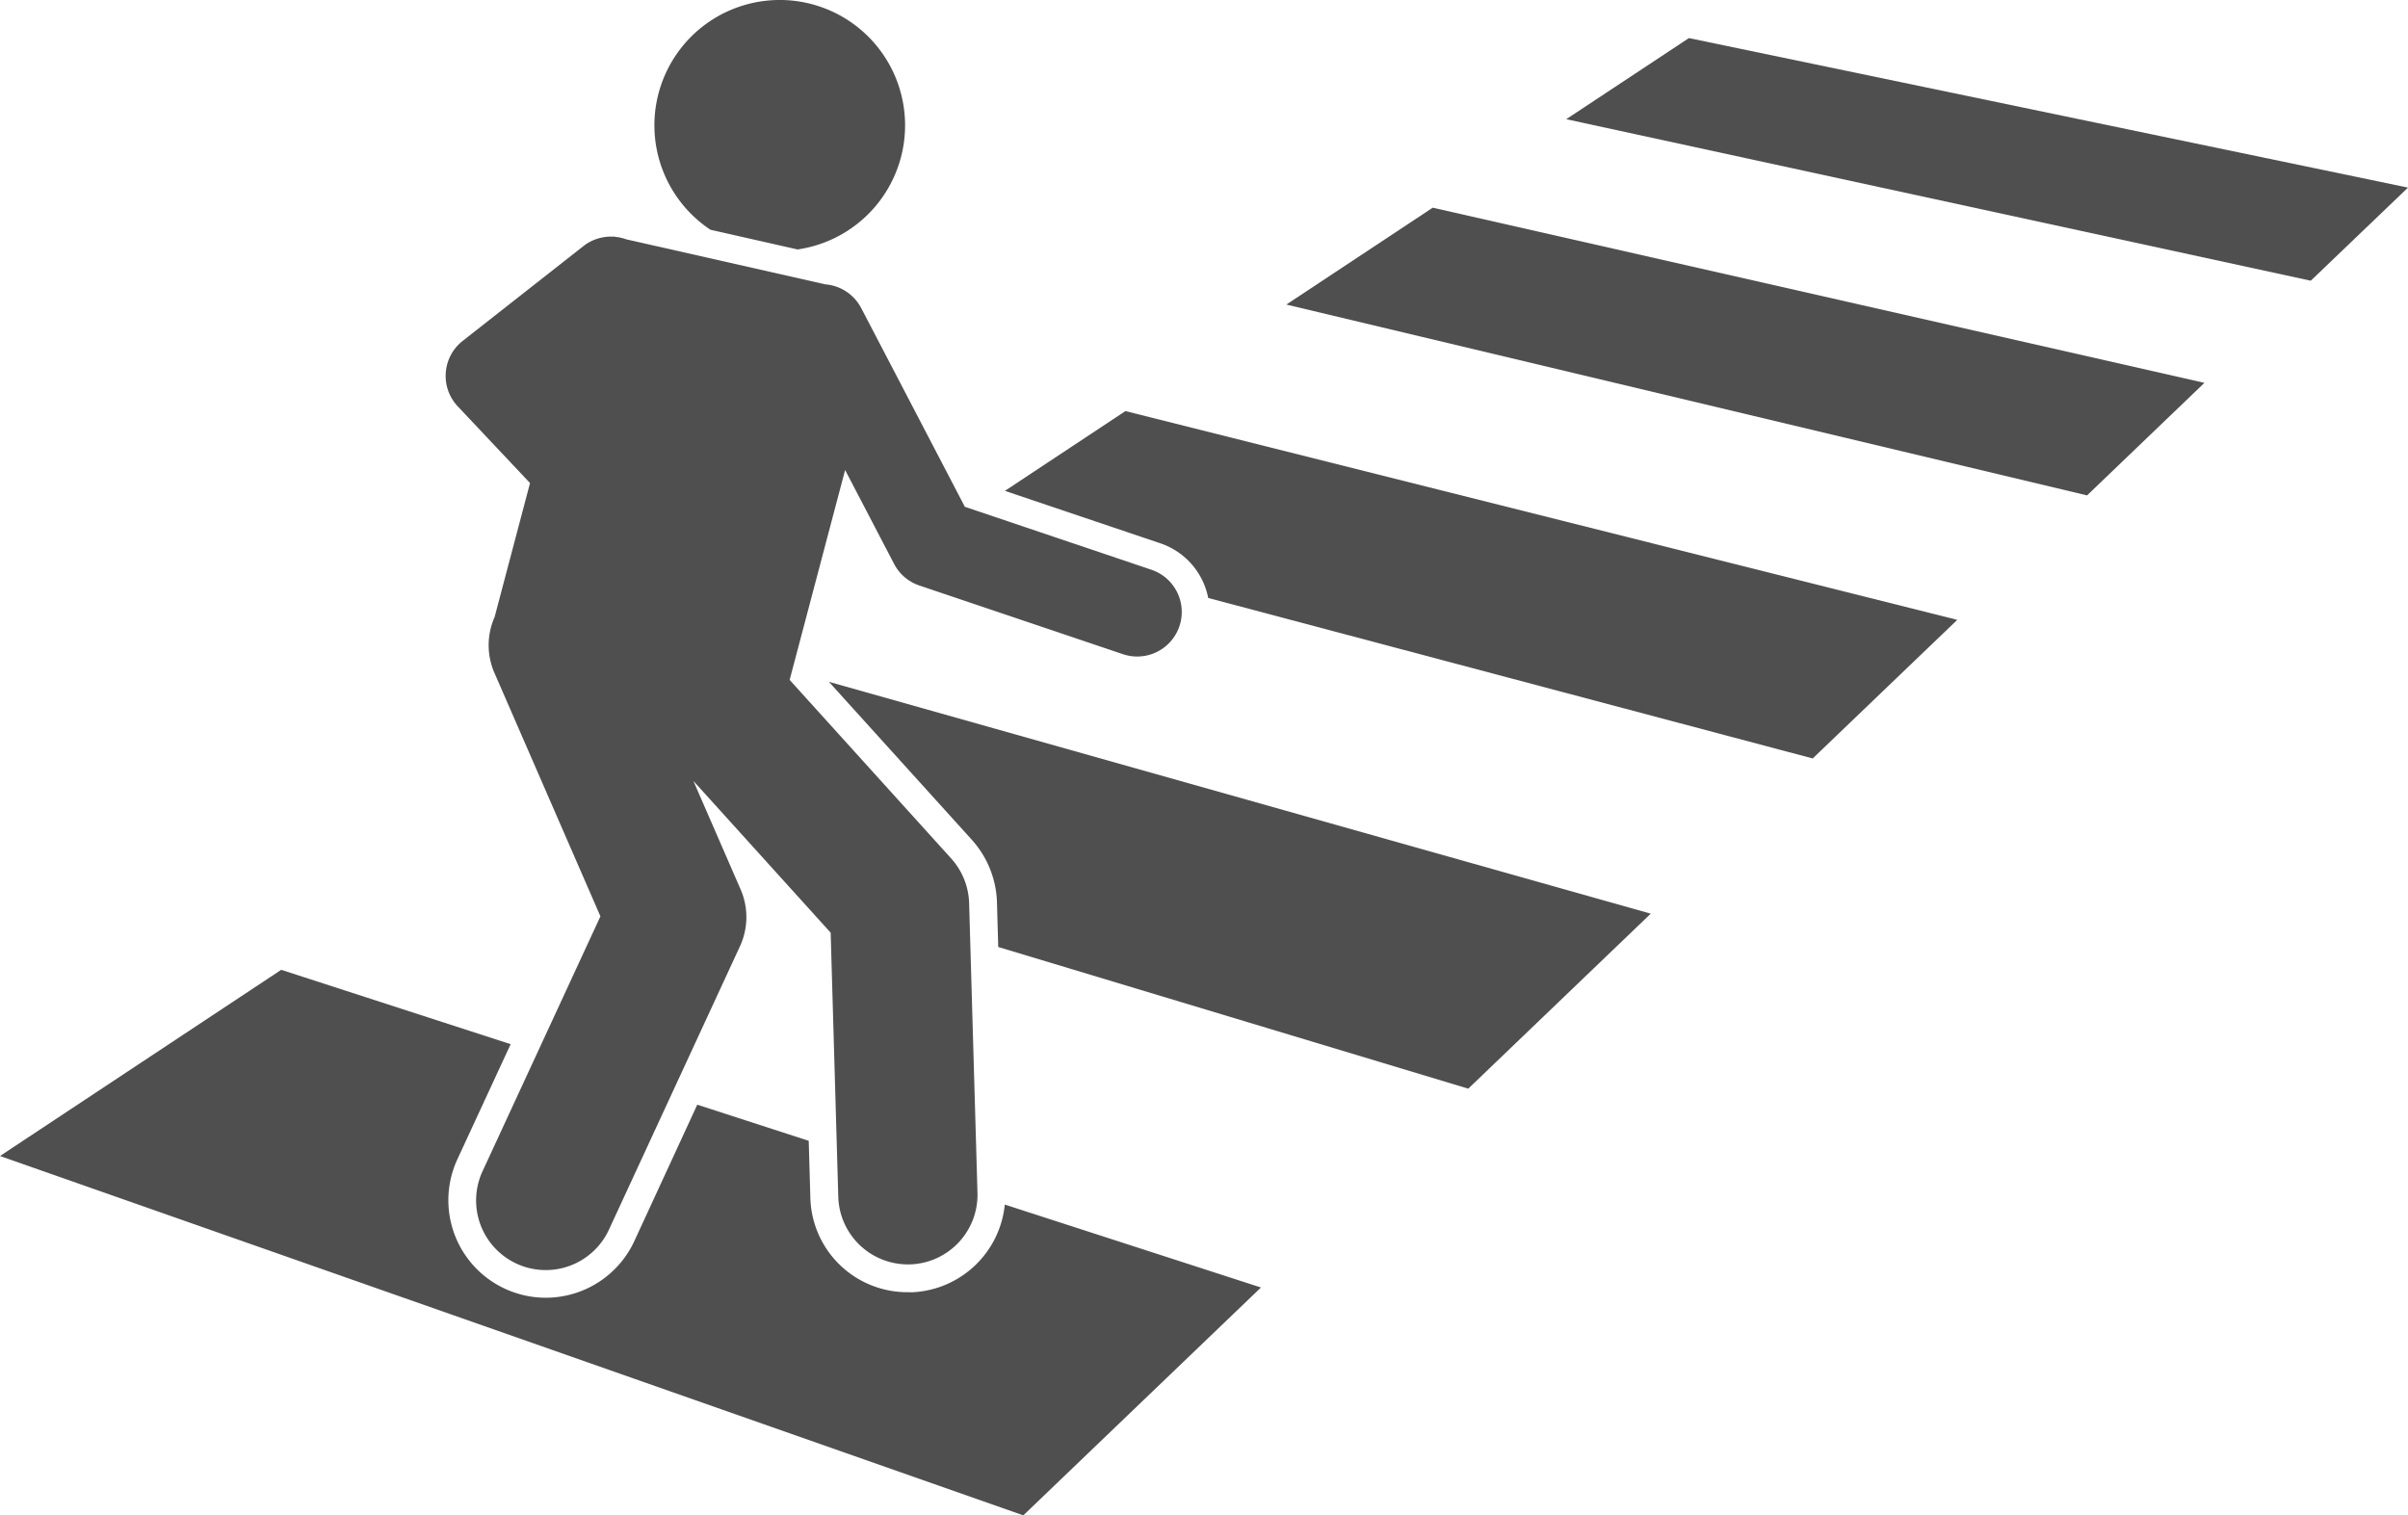
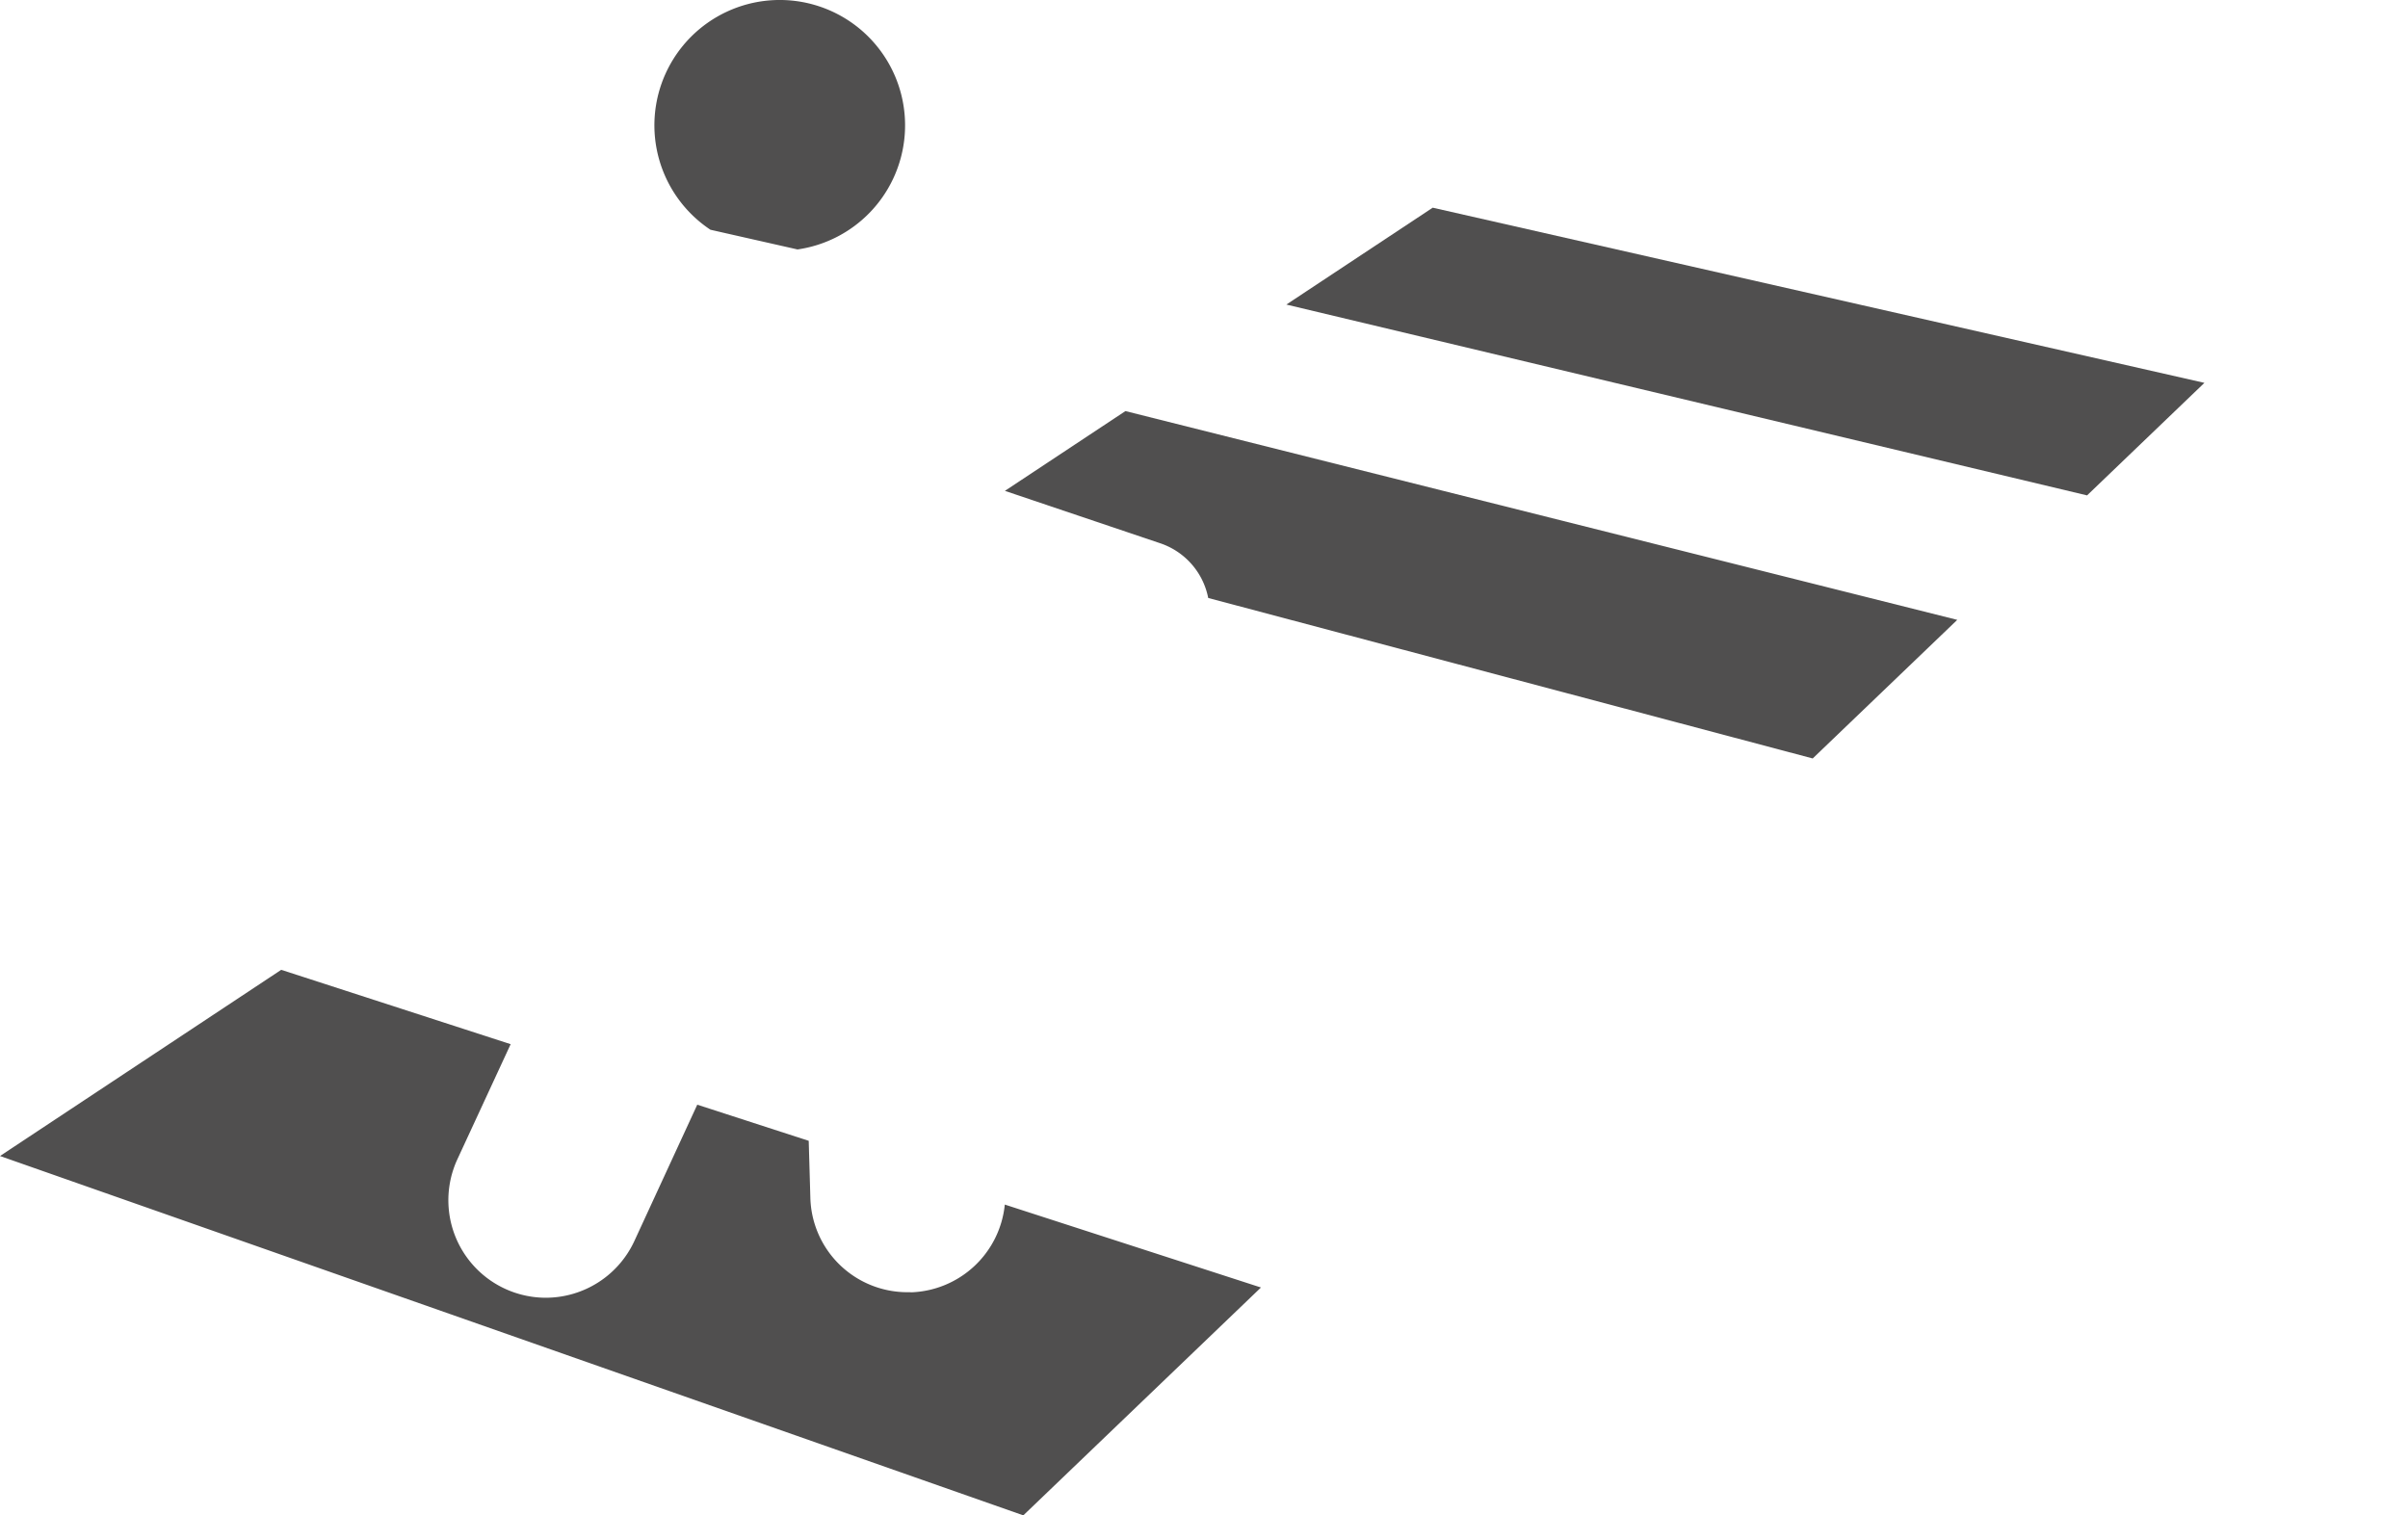
<svg xmlns="http://www.w3.org/2000/svg" id="road" width="81.305" height="51.169" viewBox="0 0 81.305 51.169">
  <path id="Path_254" data-name="Path 254" d="M30.75,185.024h-.1a3.275,3.275,0,0,1-3.289-3.2l-.055-1.912-3.763-1.22L21.417,183.3a3.3,3.3,0,0,1-2.989,1.911,3.293,3.293,0,0,1-2.986-4.673l1.8-3.889-7.747-2.511L0,180.425l34.552,12.134,8.024-7.694-8.649-2.8a3.294,3.294,0,0,1-3.177,2.963Z" transform="translate(0 -141.39)" fill="rgba(57,56,56,0.88)" />
-   <path id="Path_255" data-name="Path 255" d="M309.622,11.885l-24.28-5.049L281.2,9.575l25.139,5.454Z" transform="translate(-228.317 -5.55)" fill="rgba(57,56,56,0.88)" />
  <path id="Path_256" data-name="Path 256" d="M261.932,43.2l-26.056-5.915-4.942,3.271L257.97,47Z" transform="translate(-187.501 -30.272)" fill="rgba(57,56,56,0.88)" />
  <path id="Path_257" data-name="Path 257" d="M187.271,80.117l20.41,5.419,4.881-4.68-28.086-7.05L180.406,76.5l5.249,1.771A2.444,2.444,0,0,1,187.271,80.117Z" transform="translate(-146.476 -59.925)" fill="rgba(57,56,56,0.88)" />
-   <path id="Path_258" data-name="Path 258" d="M154.494,129.861l.043,1.508,15.87,4.784,6.162-5.909-27.749-7.829,4.824,5.333A3.3,3.3,0,0,1,154.494,129.861Z" transform="translate(-120.832 -99.392)" fill="rgba(57,56,56,0.88)" />
  <path id="Path_259" data-name="Path 259" d="M125.924,4.706a4.232,4.232,0,1,0-6.545,3.052l2.94.665A4.233,4.233,0,0,0,125.924,4.706Z" transform="translate(-95.391 0)" fill="rgba(57,56,56,0.88)" />
-   <path id="Path_260" data-name="Path 260" d="M82.843,50.769l-1.195,4.523a2.342,2.342,0,0,0-.007,1.887L85.22,65.4,81.243,74a2.351,2.351,0,1,0,4.268,1.973l4.42-9.561a2.35,2.35,0,0,0,.021-1.925l-1.593-3.659,4.635,5.124.257,8.913A2.351,2.351,0,0,0,95.6,77.153h.069a2.351,2.351,0,0,0,2.282-2.418l-.282-9.78a2.352,2.352,0,0,0-.606-1.509l-5.454-6.03,1.873-7.087L95.136,53.5a1.5,1.5,0,0,0,.853.729l6.874,2.319a1.5,1.5,0,1,0,.962-2.851l-6.3-2.126-3.5-6.711a1.5,1.5,0,0,0-1.211-.8l-6.723-1.521a1.515,1.515,0,0,0-.373-.084l-.048-.011-.014.006a1.5,1.5,0,0,0-1.01.318l-4.075,3.2a1.5,1.5,0,0,0-.164,2.216Z" transform="translate(-64.947 -34.458)" fill="rgba(57,56,56,0.88)" />
</svg>